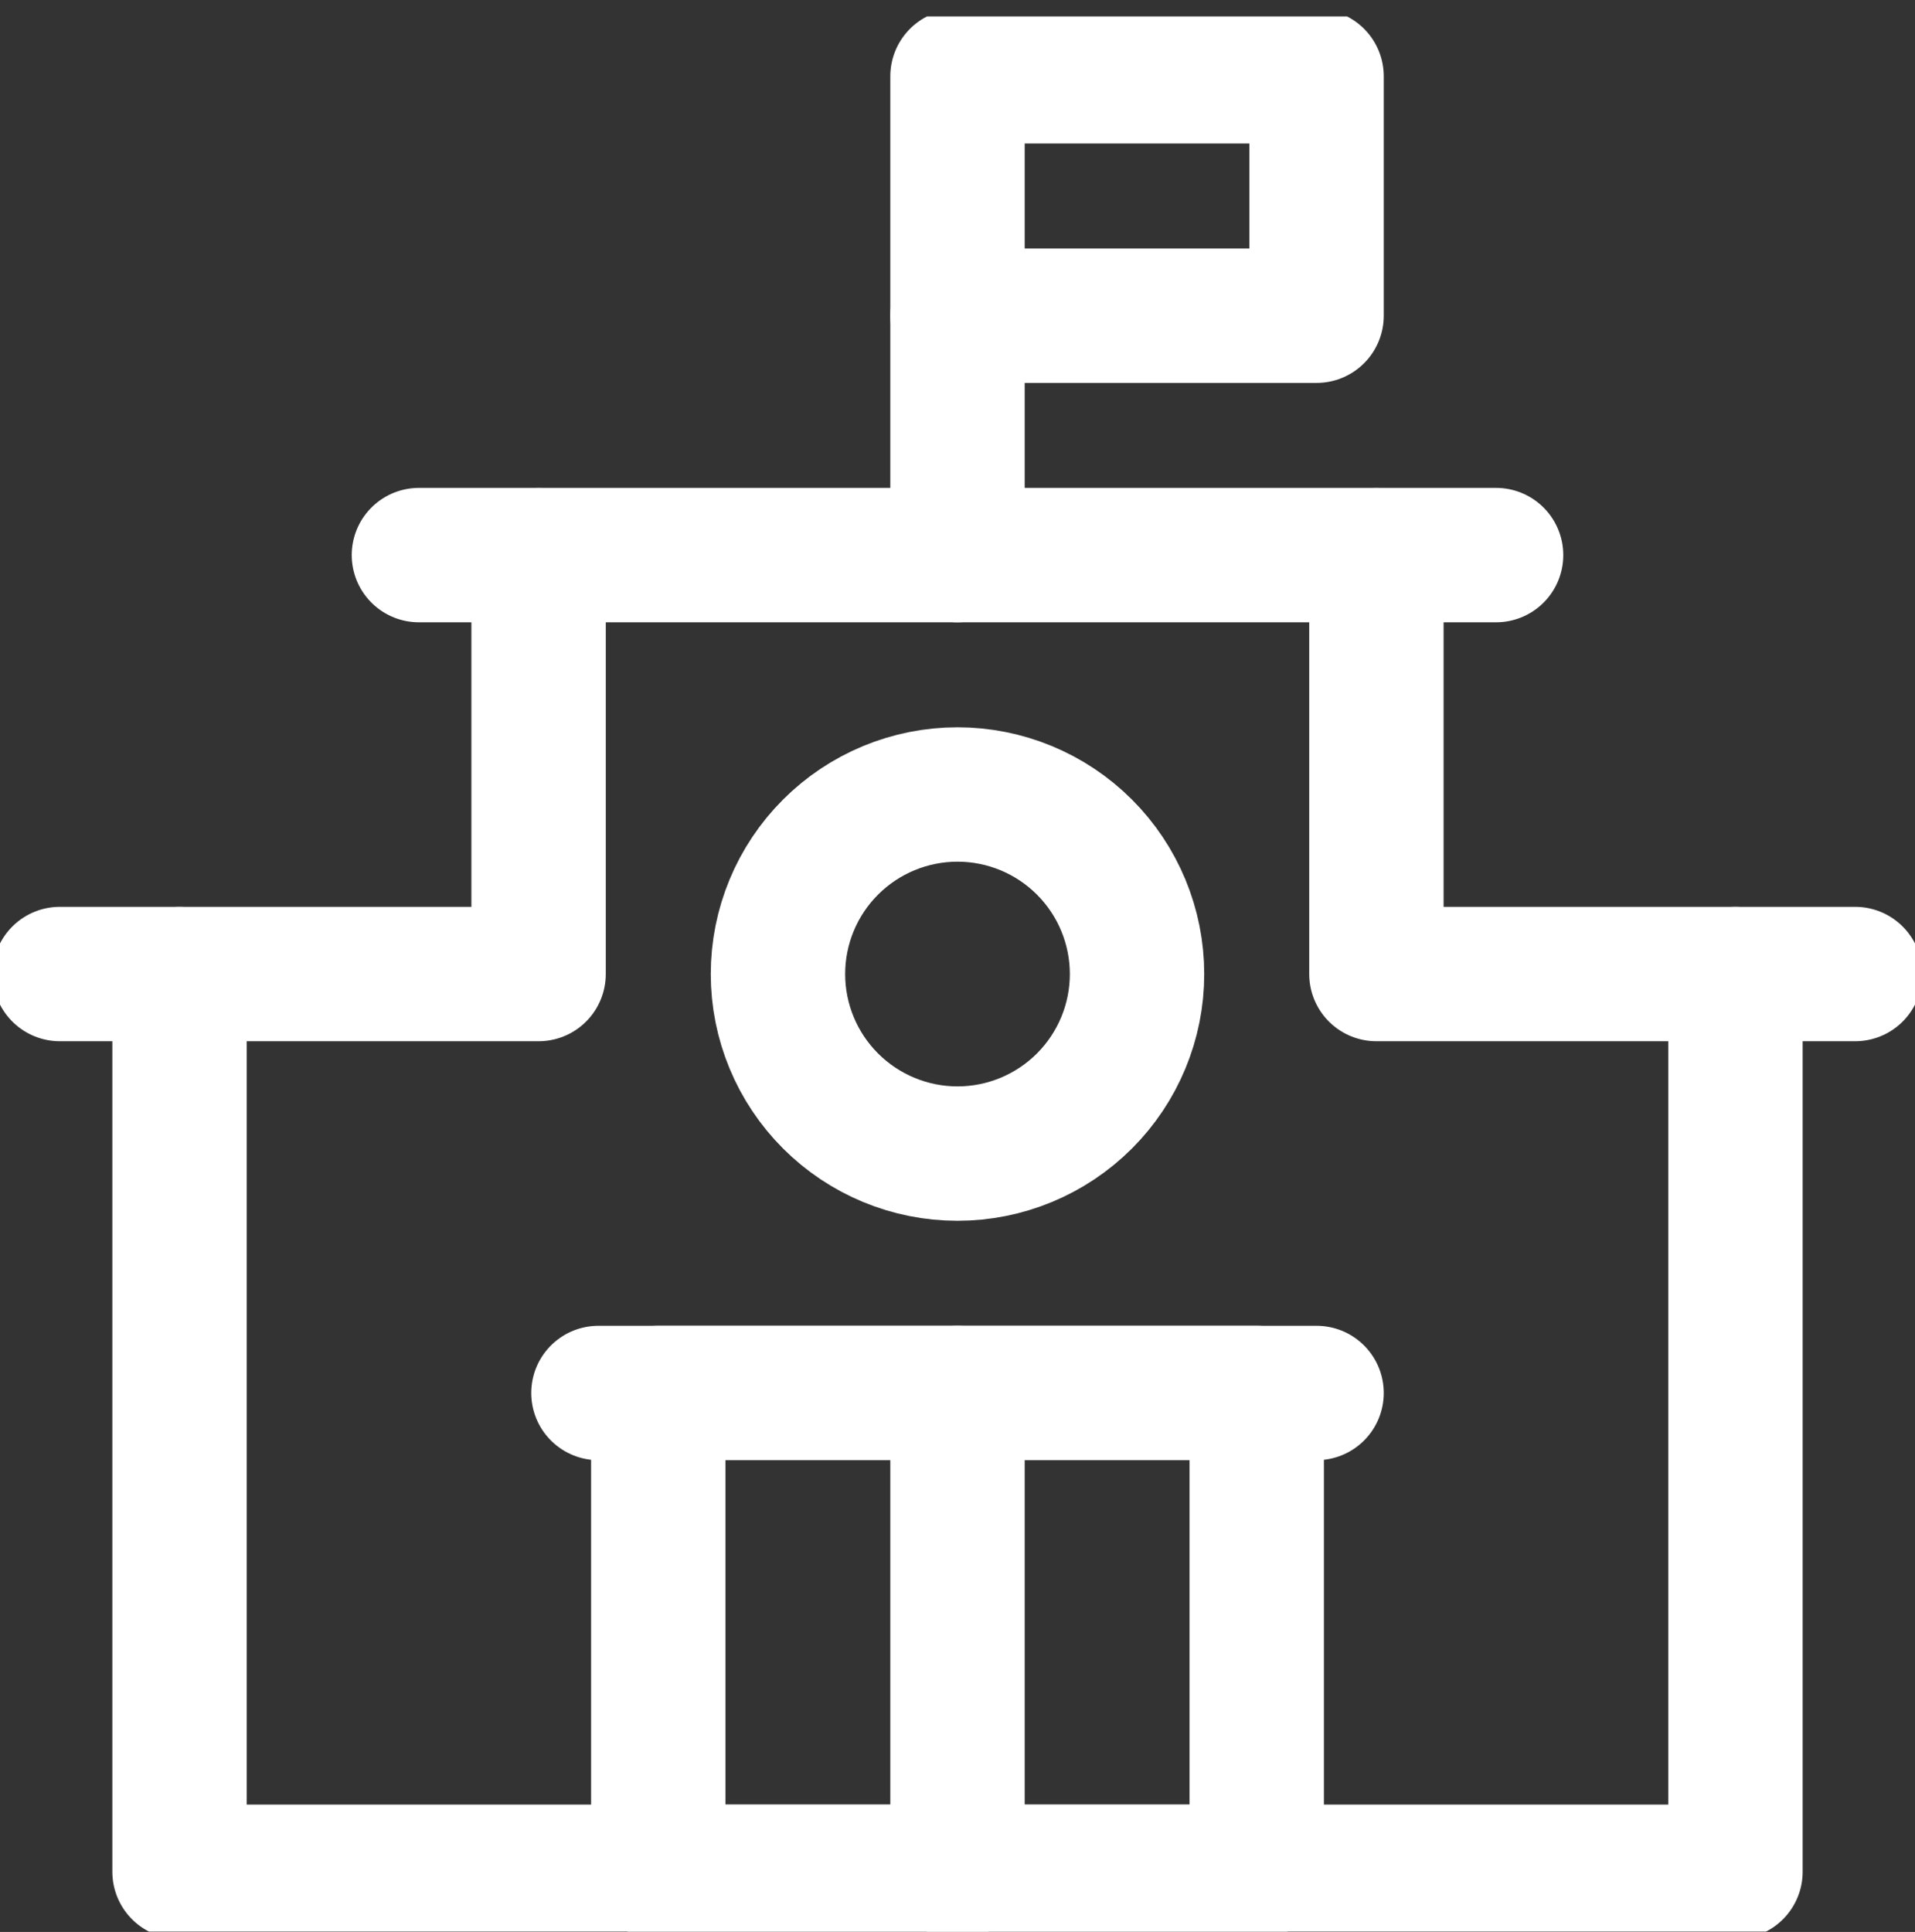
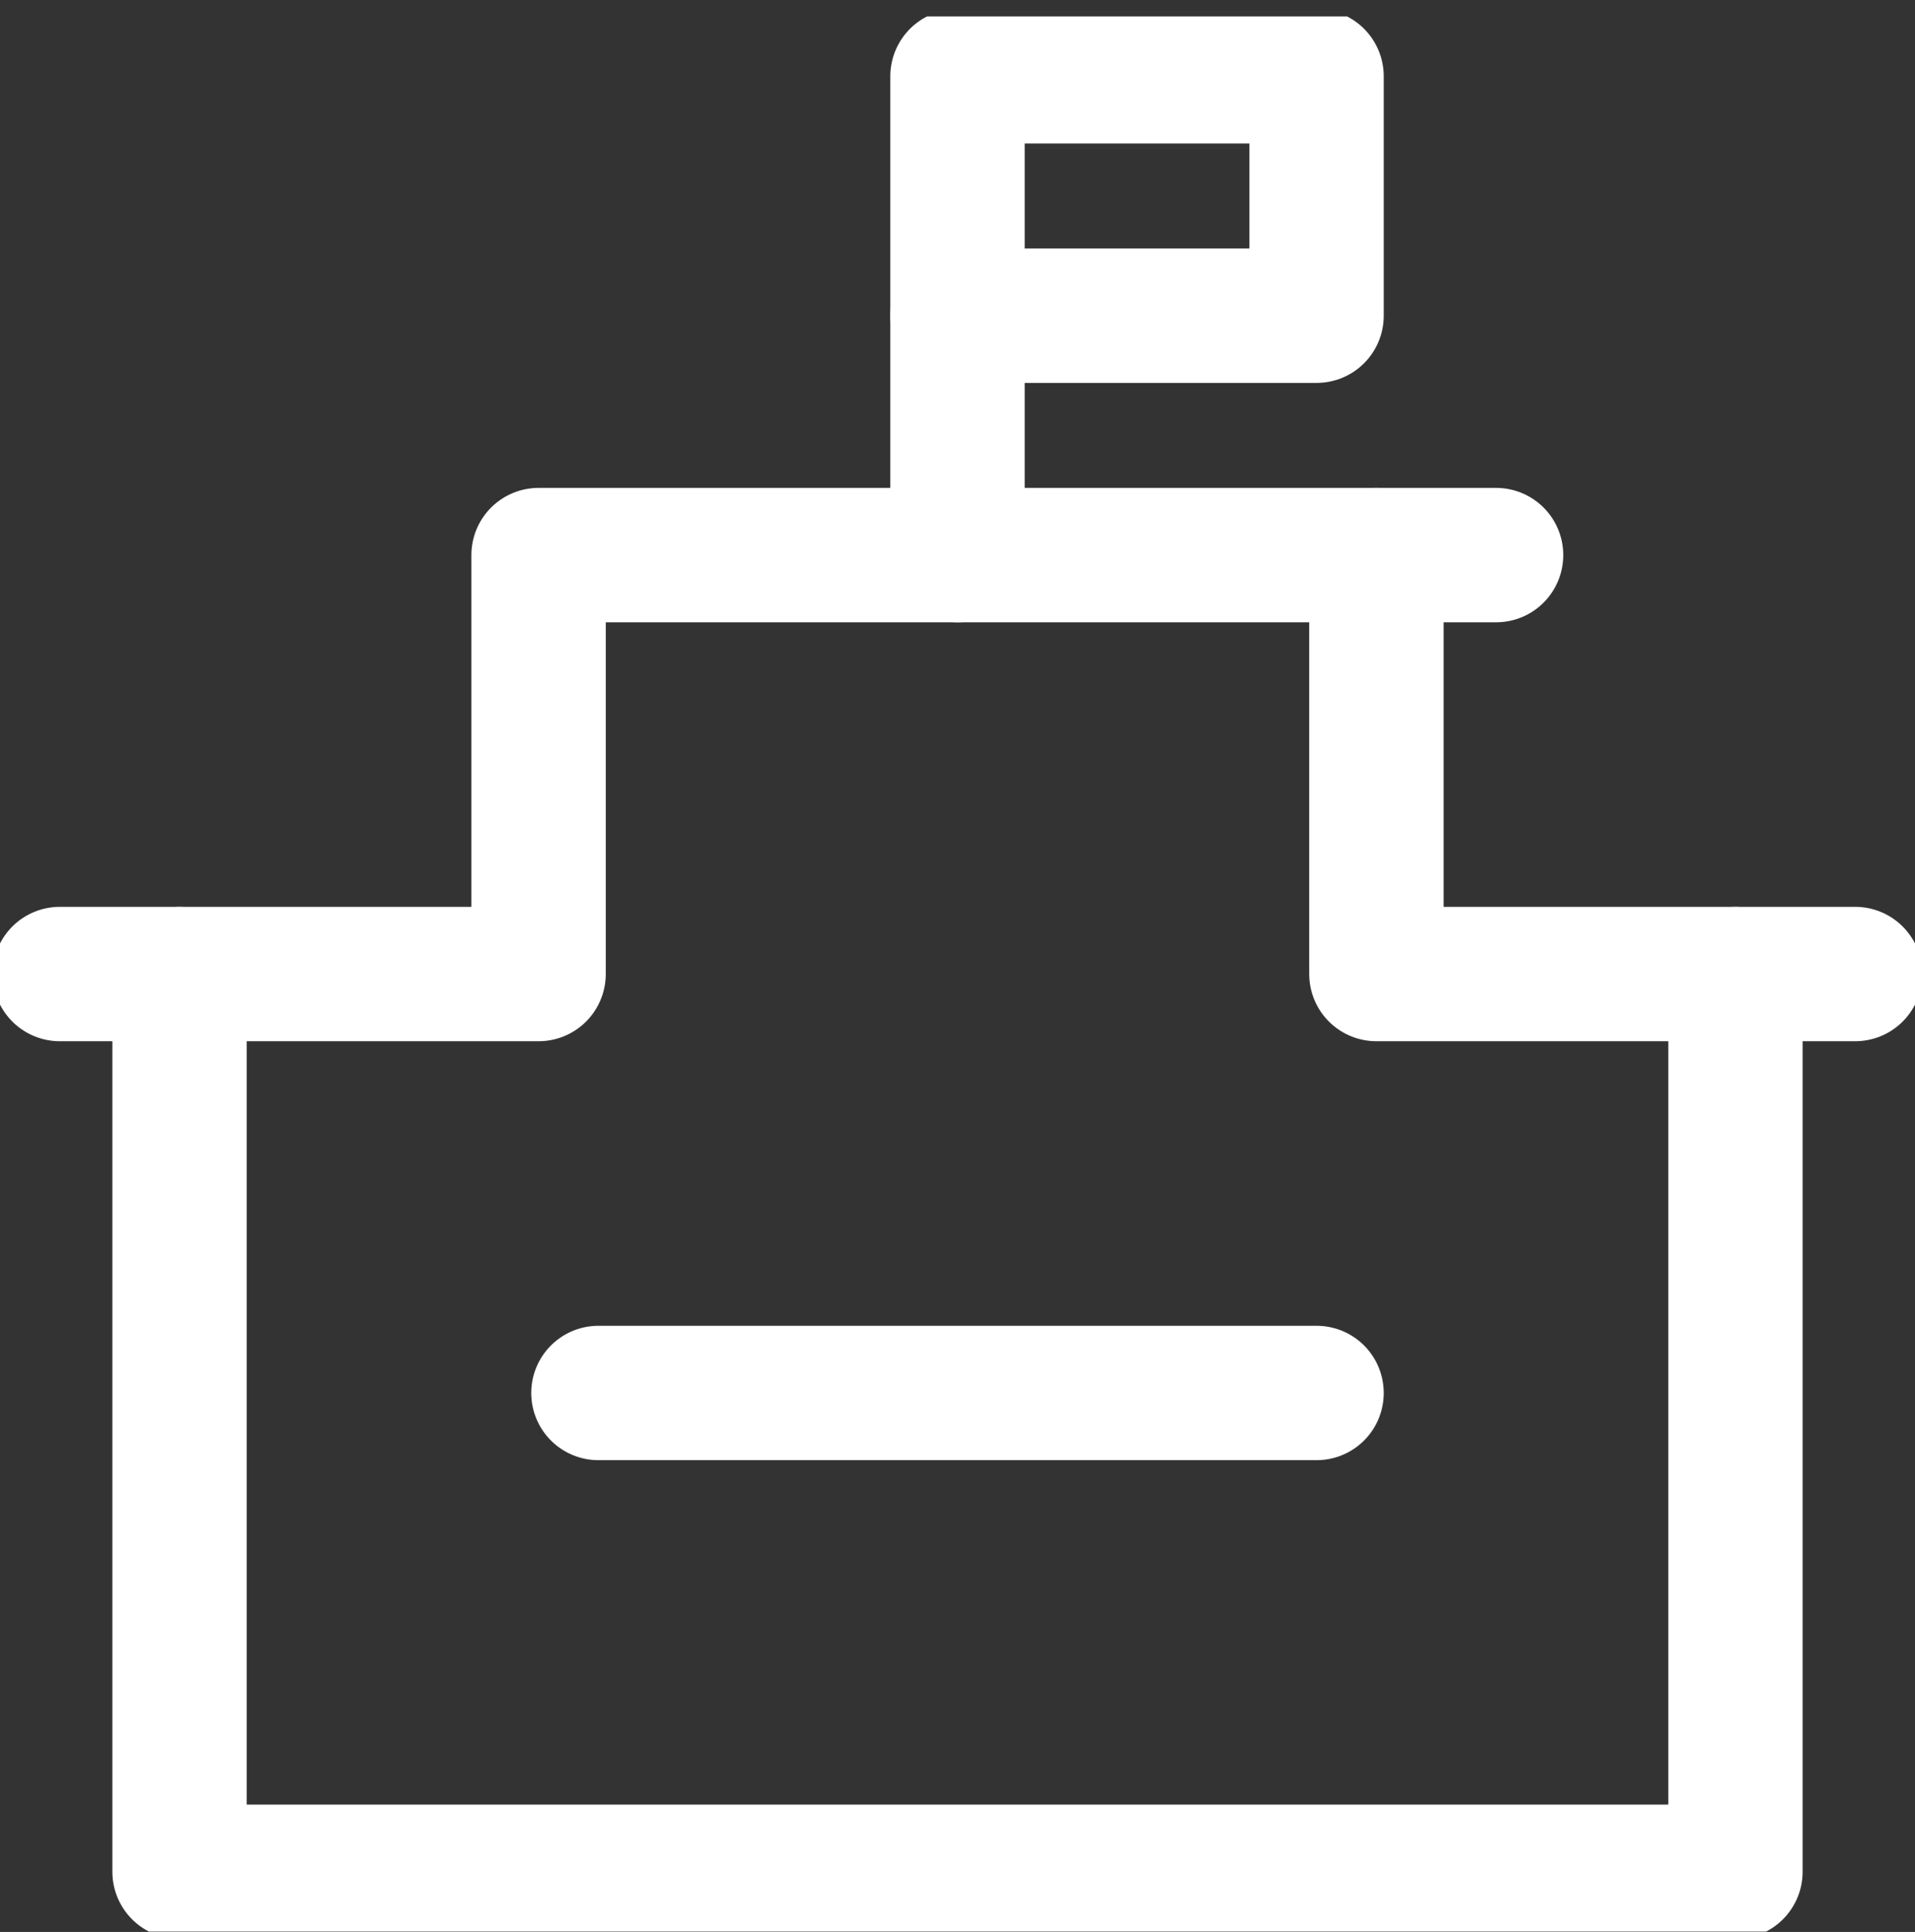
<svg xmlns="http://www.w3.org/2000/svg" width="114" height="115" viewBox="0 0 114 115" fill="none">
  <rect x="0" y="0" width="114" height="115" fill="#333333" stroke="none" />
  <g clip-path="url(#clip0_2407_903)">
    <path d="M57 4.542H78.375V18.793H57V4.542Z" stroke="white" stroke-width="8" stroke-linecap="round" stroke-linejoin="round" />
-     <path d="M24.938 33.042H32.062" stroke="white" stroke-width="8" stroke-linecap="round" stroke-linejoin="round" />
    <path d="M89.062 33.042H81.938" stroke="white" stroke-width="8" stroke-linecap="round" stroke-linejoin="round" />
    <path d="M57 18.793V33.042" stroke="white" stroke-width="8" stroke-linecap="round" stroke-linejoin="round" />
    <path d="M3.562 57.98H10.688" stroke="white" stroke-width="8" stroke-linecap="round" stroke-linejoin="round" />
    <path d="M103.312 57.98H110.438" stroke="white" stroke-width="8" stroke-linecap="round" stroke-linejoin="round" />
    <path d="M103.312 111.417V57.98H81.938V33.042H32.062V57.98H10.688V111.417H103.312Z" stroke="white" stroke-width="8" stroke-linecap="round" stroke-linejoin="round" />
-     <path d="M46.312 57.98C46.312 60.815 47.438 63.533 49.443 65.537C51.447 67.541 54.166 68.668 57 68.668C59.834 68.668 62.553 67.541 64.557 65.537C66.561 63.533 67.688 60.815 67.688 57.98C67.688 55.145 66.561 52.427 64.557 50.423C62.553 48.419 59.834 47.292 57 47.292C54.166 47.292 51.447 48.419 49.443 50.423C47.438 52.427 46.312 55.145 46.312 57.98Z" stroke="white" stroke-width="8" stroke-linecap="round" stroke-linejoin="round" />
-     <path d="M39.188 82.918H74.812V111.417H39.188V82.918Z" stroke="white" stroke-width="8" stroke-linecap="round" stroke-linejoin="round" />
    <path d="M35.625 82.918H78.375" stroke="white" stroke-width="8" stroke-linecap="round" stroke-linejoin="round" />
-     <path d="M57 82.918V111.417" stroke="white" stroke-width="8" stroke-linecap="round" stroke-linejoin="round" />
  </g>
  <defs>
    <clipPath id="clip0_2407_903">
      <rect width="114" height="114" fill="white" transform="translate(0 0.98)" />
    </clipPath>
  </defs>
</svg>